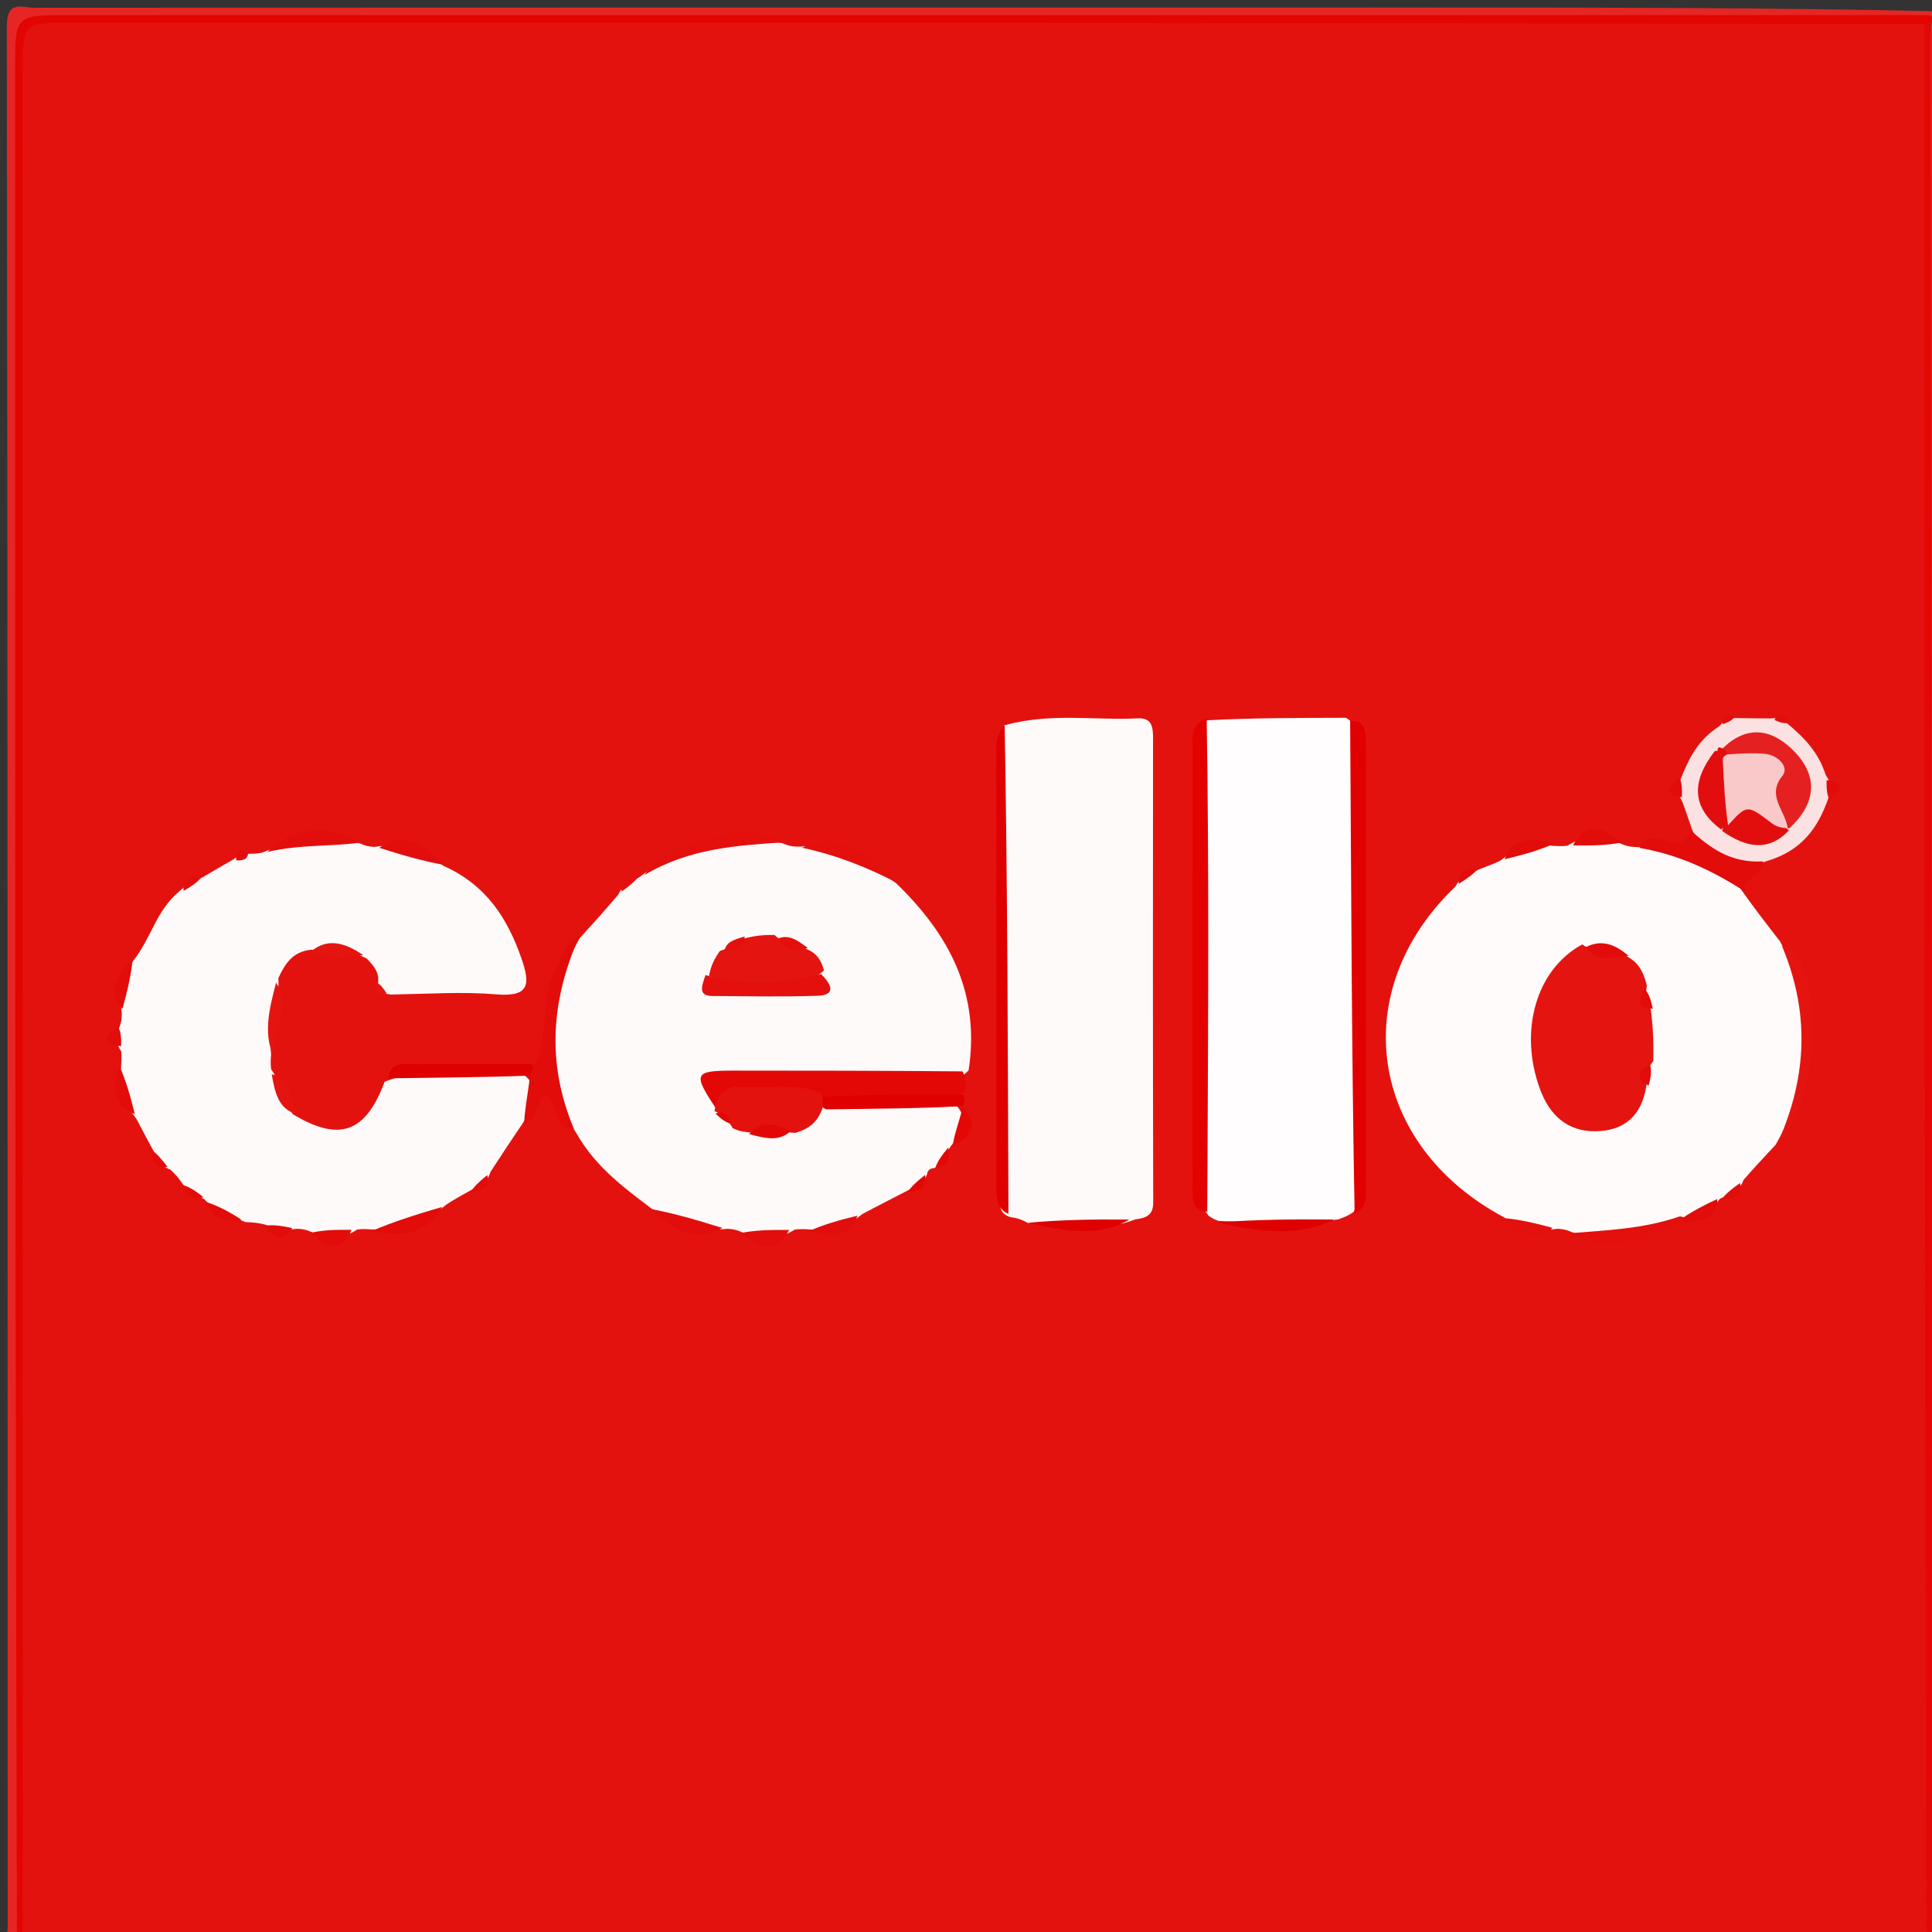
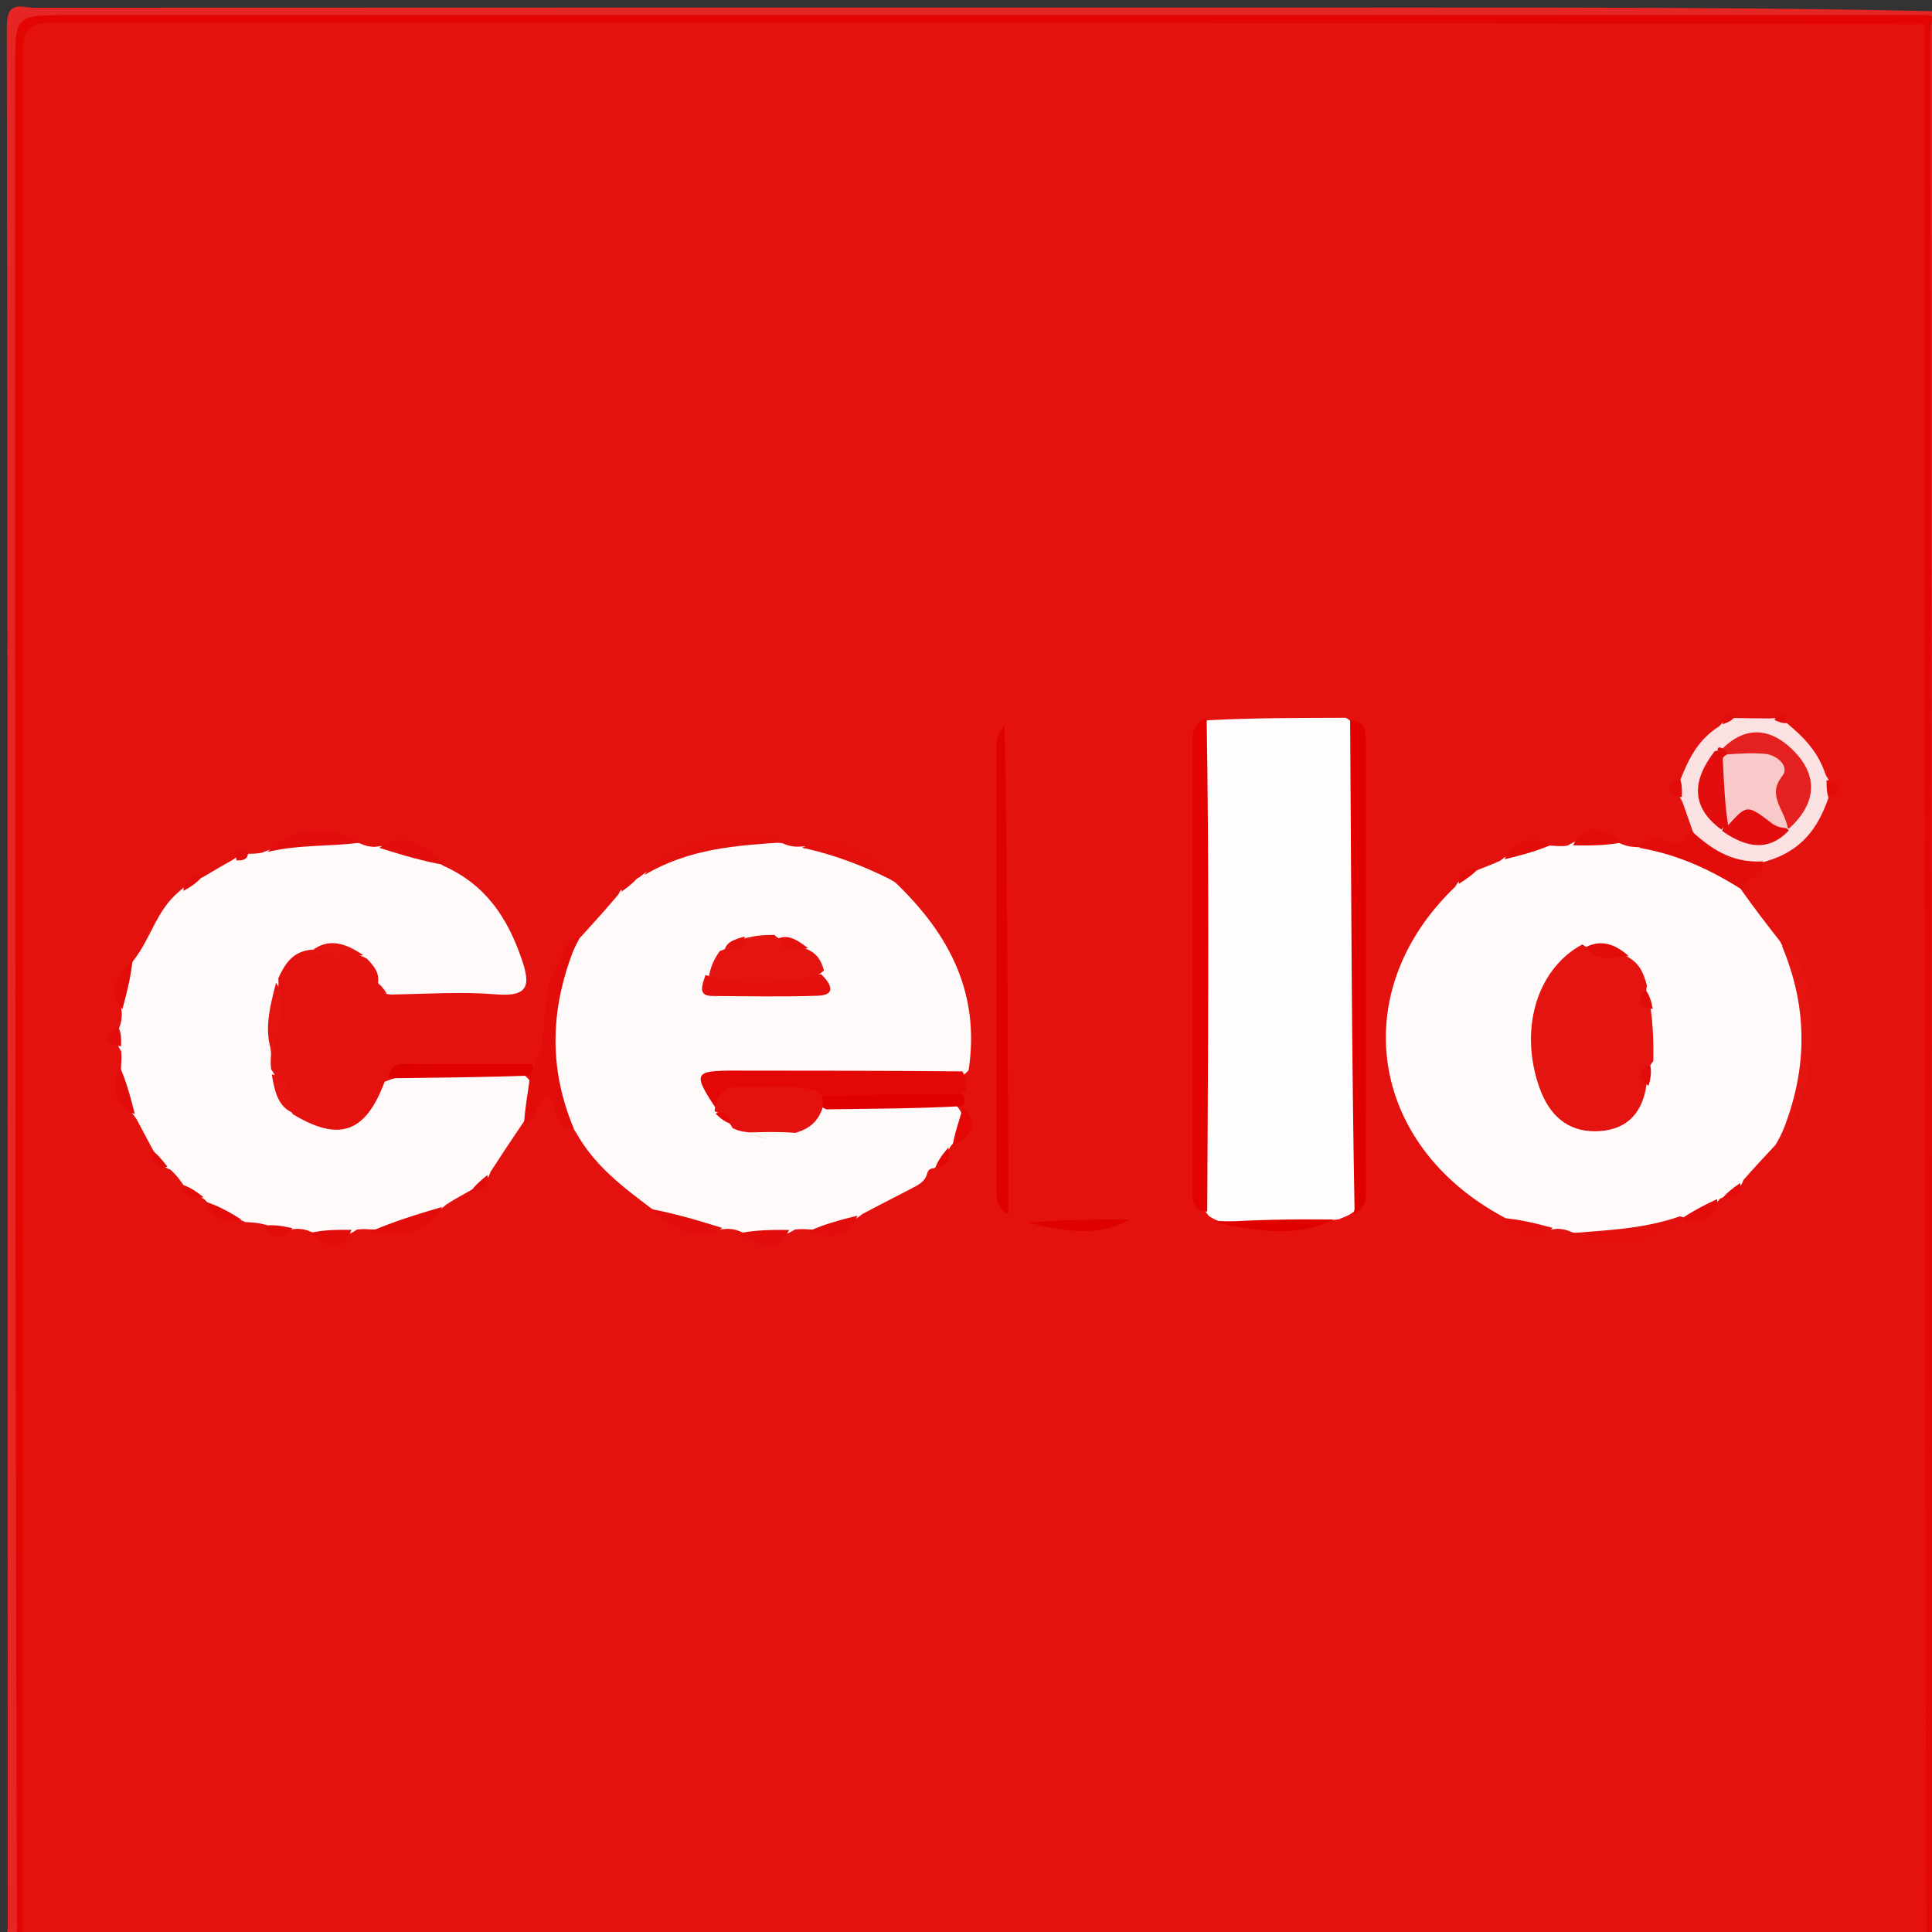
<svg xmlns="http://www.w3.org/2000/svg" version="1.1" id="Layer_1" x="0px" y="0px" width="100%" viewBox="0 0 256 256" enable-background="new 0 0 256 256" xml:space="preserve">
  <rect x="0" y="0" width="256" height="256" fill="#333333" stroke="none" />
  <path fill="#E4120E" opacity="1" stroke="none" d=" M255.276,256.583   C171.309,257 87.619,257 3.464,257   C1.613,255.257 2.018,253.185 2.018,251.224   C1.998,170.291 1.996,89.359 2.009,8.426   C2.01,2.228 2.19,2.015 7.967,2.013   C88.9,1.996 169.833,1.996 250.766,2.007   C251.93,2.008 253.098,1.988 254.69,2.479   C256.454,4.491 255.975,6.562 255.976,8.513   C256.003,89.251 256.001,169.989 255.988,250.727   C255.987,252.545 256.223,254.396 255.276,256.583  z" />
  <path fill="#E52624" opacity="1" stroke="none" d=" M2.218,256.553   C0.404,257.342 1.022,256.107 1.021,255.5   C0.999,171.5 1.028,87.5 0.902,3.5   C0.897,-0.048 2.881,1.026 4.5,1.025   C66.333,0.995 128.167,1 190,1   C212.333,1 234.667,1 257,1.5   C256.711,2.16 256.422,2.32 255.638,2.515   C172.317,2.423 89.491,2.567 6.664,2.398   C2.226,2.389 2.466,4.608 2.468,7.626   C2.504,82.12 2.499,156.615 2.491,231.109   C2.49,239.441 2.574,247.774 2.218,256.553  z" />
  <path fill="#E20501" opacity="1" stroke="none" d=" M2.25,257   C2,174.346 2,91.692 2.001,9.037   C2.001,2.006 2.006,2.001 9.081,2.001   C91.069,2.001 173.057,2.003 255.512,2.009   C256.139,2.18 256.299,2.347 256.326,2.832   C255.98,3.237 255.767,3.323 255.273,3.207   C173.176,3.003 91.359,3.001 9.542,3.002   C3.014,3.002 3.002,3.015 3.002,9.613   C2.999,91.763 3,173.913 3,256.531   C3,257 2.5,257 2.25,257  z" />
  <path fill="#E51D1B" opacity="1" stroke="none" d=" M255.78,3.448   C255.996,2.999 256,2.506 255.989,2.26   C256.149,2.01 256.319,2.007 256.745,2.002   C257,87 257,172 256.5,257   C255.361,256.116 255.509,255.092 255.51,254.105   C255.543,170.703 255.425,87.3 255.78,3.448  z" />
  <path fill="#E30805" opacity="1" stroke="none" d=" M255.745,3   C255.997,87.354 255.999,171.708 256,256.531   C256,257 255.5,257 255.25,257   C254.999,172.647 254.998,88.294 254.995,3.473   C255.16,3.004 255.327,3.003 255.745,3  z" />
  <path fill="#FEFAFA" opacity="1" stroke="none" d=" M103.656,111.724   C104.432,112.064 104.864,112.158 105.624,112.193   C110.797,111.824 114.695,114.145 118.701,116.992   C125.88,123.904 129.887,131.692 128.348,141.815   C126.49,143.827 124.422,143.493 122.454,143.496   C115.486,143.508 108.519,143.467 101.552,143.516   C99.772,143.529 97.872,143.081 96.206,144.69   C96.127,145.171 96.139,145.368 96.226,145.848   C96.465,146.698 96.714,147.21 97.479,147.702   C98.279,148.131 98.803,148.439 99.642,148.823   C101.403,149.64 102.844,149.596 104.551,148.577   C106.307,147.381 107.732,146.318 109.853,145.682   C115.535,145.612 120.821,145.077 126.459,146.175   C128.38,148.146 127.71,149.733 126.204,151.611   C125.887,151.937 125.968,151.95 125.946,151.915   C125.376,152.827 125.054,153.916 123.86,154.758   C123.271,154.836 123.064,154.943 122.895,155.364   C122.551,156.798 121.419,157.098 120.19,157.788   C118.123,158.868 116.328,159.763 114.267,160.865   C112.166,162.594 110.039,163.129 107.325,162.91   C106.511,162.856 106.071,162.837 105.315,162.926   C103.022,164.384 100.911,164.14 98.387,163.296   C97.567,162.945 97.133,162.851 96.369,162.822   C92.563,163.273 89.495,162.082 86.305,160.127   C82.406,157.182 78.815,154.469 76.376,150.154   C70.696,141.444 72.061,133.026 76.787,124.342   C78.658,122.287 80.229,120.545 81.943,118.516   C82.556,117.161 83.616,116.875 84.778,116.203   C85.032,116.018 85.006,115.995 85.01,116.011   C90.472,111.933 96.613,110.585 103.656,111.724  z" />
  <path fill="#FFFBFB" opacity="1" stroke="none" d=" M230.749,117.941   C232.477,120.368 234.066,122.433 235.872,124.748   C240.716,133.894 240.466,142.688 235.274,151.694   C233.721,153.361 232.439,154.721 231.015,156.359   C230.504,157.852 229.355,158.107 228.115,158.742   C227.808,158.857 227.888,158.898 227.882,158.854   C226.73,160.44 224.964,161.003 222.799,161.673   C217.909,162.945 213.498,164.872 208.34,163.287   C207.568,162.951 207.135,162.855 206.373,162.818   C203.73,163.197 201.557,162.835 199.289,161.3   C181.321,151.709 178.342,131.327 192.83,117.494   C193.55,116.137 194.67,115.858 195.933,115.218   C196.995,114.806 197.755,114.529 198.759,114.064   C200.855,112.428 202.967,111.874 205.662,112.063   C206.478,112.116 206.921,112.143 207.683,112.063   C209.986,110.615 212.095,110.848 214.617,111.724   C215.429,112.088 215.857,112.19 216.612,112.228   C222.022,112.641 227.397,112.379 230.749,117.941  z" />
  <path fill="#FEFAFA" opacity="1" stroke="none" d=" M17.669,127.294   C20.03,124.295 20.702,120.663 23.706,118.158   C24.707,117.171 25.69,116.792 26.913,116.209   C28.259,115.422 29.324,114.775 30.696,114.018   C31.431,113.519 31.888,113.182 32.775,113.131   C33.501,113.135 33.94,113.12 34.691,112.99   C38.963,111.313 42.99,110.322 47.631,111.73   C48.43,112.087 48.86,112.184 49.616,112.219   C53.116,111.655 55.873,112.689 58.715,114.705   C64.394,117.238 67.211,121.606 69.073,126.937   C70.279,130.39 70.216,132.13 65.737,131.756   C61.272,131.383 56.75,131.694 51.815,131.786   C50.702,131.699 50.342,131.216 50.092,130.289   C50.281,128.784 49.527,127.999 48.608,127.019   C46.199,125.741 43.855,126.099 41.253,125.841   C38.841,126.088 37.807,127.586 36.887,129.603   C37.071,133.119 35.492,136.119 35.921,139.677   C35.863,140.484 35.836,140.926 35.927,141.685   C37.288,143.603 37.607,145.642 38.79,147.63   C44.944,151.349 48.443,150.122 50.962,143.339   C56.822,141.008 62.811,142.345 69.178,142.238   C71.999,144.299 70.441,146.269 69.414,148.614   C67.81,150.993 66.472,152.988 64.996,155.274   C64.546,156.795 63.436,157.096 62.236,157.792   C61.088,158.452 60.194,158.91 59.128,159.619   C56.276,162.099 53.123,162.901 49.334,162.912   C48.511,162.855 48.072,162.832 47.316,162.918   C45.358,164.253 43.585,164.156 41.381,163.287   C40.566,162.938 40.131,162.846 39.368,162.823   C37.863,162.963 36.674,163.147 35.287,162.31   C34.292,162.037 33.581,161.975 32.507,161.93   C30.608,161.062 28.803,160.67 27.281,159.13   C27.085,158.86 27.073,158.946 27.109,158.923   C26.185,158.409 25.138,158.064 24.25,156.945   C23.688,156.114 23.248,155.584 22.56,154.971   C21.174,154.484 20.887,153.408 20.202,152.241   C19.424,150.839 18.847,149.682 18.077,148.261   C16.422,146.154 15.886,144.038 16.044,141.349   C16.094,140.533 16.126,140.089 16.064,139.322   C15.418,138.308 15.248,137.542 15.744,136.345   C16.049,135.561 16.127,135.122 16.137,134.354   C15.836,131.732 16.167,129.56 17.669,127.294  z" />
-   <path fill="#FEFAFA" opacity="1" stroke="none" d=" M133.049,96.116   C139.18,94.403 145.003,95.478 150.778,95.185   C152.661,95.09 152.785,96.376 152.784,97.849   C152.763,118.323 152.756,138.796 152.807,159.27   C152.81,160.819 152.178,161.362 150.447,161.57   C145.672,163.455 141.092,162.098 136.252,162.073   C135.307,161.554 134.708,161.385 133.877,161.277   C132.219,160.733 132.512,159.445 132.516,158.33   C132.593,137.695 132.304,117.059 133.049,96.116  z" />
  <path fill="#FFFDFD" opacity="1" stroke="none" d=" M159.935,95.441   C166.154,95.113 172.018,95.133 178.335,95.11   C179.94,96.041 179.982,97.386 179.982,98.728   C179.973,118.707 180.086,138.686 179.928,158.665   C179.924,159.173 179.749,159.644 179.383,160.558   C178.617,161.131 178.099,161.275 177.354,161.568   C172.058,162.253 166.98,161.992 161.465,161.783   C160.855,161.563 160.683,161.439 160.231,161.165   C159.054,159.902 159.014,158.575 159.013,157.244   C158.995,137.721 158.985,118.199 159.02,98.676   C159.022,97.683 159.058,96.686 159.935,95.441  z" />
  <path fill="#E20300" opacity="1" stroke="none" d=" M159.891,95.182   C160.196,114.107 160.102,133.121 160.008,152.135   C159.995,154.781 159.987,157.428 159.964,160.544   C157.742,160.417 158.009,158.603 158.008,156.968   C157.997,137.69 157.995,118.412 158.017,99.134   C158.019,97.699 157.672,96.047 159.891,95.182  z" />
  <path fill="#E10000" opacity="1" stroke="none" d=" M179.495,160.838   C179.094,139.316 179.053,117.644 178.9,95.52   C181.076,95.432 180.995,97.18 180.995,98.867   C180.996,118.446 180.997,138.026 180.988,157.605   C180.987,158.756 181.068,159.969 179.495,160.838  z" />
  <path fill="#FBE1E1" opacity="1" stroke="none" d=" M224.273,110.075   C223.767,108.651 223.417,107.627 222.947,106.299   C222.36,105.288 222.187,104.532 222.651,103.354   C223.804,100.385 225.061,97.988 227.789,96.249   C228.409,95.559 228.866,95.207 229.772,95.14   C231.413,95.17 232.762,95.183 234.517,95.197   C235.536,95.097 236.097,95.211 236.785,95.831   C239.106,97.763 240.953,99.683 241.918,102.693   C242.588,103.696 242.772,104.453 242.306,105.646   C240.885,109.826 238.648,112.689 234.323,114.031   C228.396,115.979 226.751,115.343 224.273,110.075  z" />
  <path fill="#E30805" opacity="1" stroke="none" d=" M95.062,147.159   C91.729,142.176 91.875,141.865 97.375,141.861   C107.274,141.855 117.174,141.875 127.535,141.965   C127.994,142.787 127.99,143.529 127.983,144.642   C122.345,147.153 116.493,145.465 110.335,145.999   C105.108,146.647 100.136,144.859 95.062,147.159  z" />
  <path fill="#DF0000" opacity="1" stroke="none" d=" M133.124,96.112   C133.497,117.314 133.546,138.82 133.621,160.833   C132.076,160.238 131.996,158.602 131.997,156.903   C132.008,137.842 132.004,118.782 132.009,99.721   C132.01,98.562 131.988,97.386 133.124,96.112  z" />
  <path fill="#E20C0B" opacity="1" stroke="none" d=" M69.454,148.907   C69.508,147.178 69.869,145.359 70.16,143.143   C69.687,142.11 70.035,141.717 70.755,141.193   C72.993,136.965 71.379,132.149 73.751,128.131   C74.564,126.755 74.575,124.888 76.735,124.102   C73.16,132.26 72.285,140.624 76.045,149.576   C73.247,149.592 74.012,146.563 72.548,145.125   C70.789,145.726 71.497,148.21 69.454,148.907  z" />
  <path fill="#E41410" opacity="1" stroke="none" d=" M235.343,151.916   C239.27,143.43 240.044,134.702 236.136,125.383   C236.652,125.31 237.411,125.48 237.747,125.952   C241.83,131.682 240.633,146.318 235.343,151.916  z" />
  <path fill="#E20C0B" opacity="1" stroke="none" d=" M224.023,110.028   C226.577,112.316 229.306,114.403 233.598,114.137   C233.859,116.044 231.379,115.924 230.969,117.969   C226.88,115.38 222.525,113.259 217.251,112.35   C218.028,110.835 219.395,110.958 220.82,111.435   C222.129,111.873 223.322,111.996 224.023,110.028  z" />
  <path fill="#DF0000" opacity="1" stroke="none" d=" M70.511,141.01   C70.746,141.442 70.515,141.87 70.187,142.522   C64.032,142.762 57.974,142.778 51.455,142.884   C51.723,140.497 53.794,141.034 55.545,141.018   C60.378,140.971 65.211,141.004 70.511,141.01  z" />
  <path fill="#E10000" opacity="1" stroke="none" d=" M108.819,145.333   C115.034,145.01 121.04,145.009 127.512,145.01   C127.938,145.418 127.898,145.823 127.647,146.56   C121.604,146.901 115.774,146.908 109.482,146.994   C108.666,146.663 108.529,146.191 108.819,145.333  z" />
  <path fill="#E3100E" opacity="1" stroke="none" d=" M103.878,111.611   C97.645,112.026 91.357,112.396 85.376,115.954   C88.326,111.429 98.636,108.802 103.878,111.611  z" />
  <path fill="#DF0000" opacity="1" stroke="none" d=" M161.241,161.98   C166.131,161.611 171.235,161.535 176.733,161.588   C171.977,163.977 166.719,163.224 161.241,161.98  z" />
  <path fill="#E3100E" opacity="1" stroke="none" d=" M208.124,163.404   C212.812,162.991 217.618,162.895 222.608,161.167   C223.193,161.29 223.383,161.432 223.286,161.786   C218.242,163.911 213.561,166.479 208.124,163.404  z" />
  <path fill="#E3100E" opacity="1" stroke="none" d=" M118.843,116.968   C115.058,115.005 110.982,113.338 106.265,112.322   C111.44,110.171 115.221,113.113 118.843,116.968  z" />
  <path fill="#E20E0D" opacity="1" stroke="none" d=" M47.878,111.626   C43.941,112.203 39.84,111.862 35.422,112.887   C38.916,109.676 43.145,108.965 47.878,111.626  z" />
  <path fill="#E41410" opacity="1" stroke="none" d=" M36.152,139.751   C34.923,136.802 35.677,133.64 36.584,130.21   C38.49,133.2 36.626,136.293 36.152,139.751  z" />
  <path fill="#E20C0B" opacity="1" stroke="none" d=" M49.212,163.135   C52.036,161.911 55.121,160.944 58.58,159.923   C56.693,163.464 53.285,163.971 49.212,163.135  z" />
  <path fill="#E20E0D" opacity="1" stroke="none" d=" M86.128,160.183   C89.171,160.732 92.28,161.637 95.714,162.714   C92.102,164.858 89.104,162.882 86.128,160.183  z" />
  <path fill="#E20E0D" opacity="1" stroke="none" d=" M58.909,114.612   C56.19,114.143 53.38,113.335 50.257,112.341   C53.591,109.971 56.249,111.937 58.909,114.612  z" />
  <path fill="#E20E0D" opacity="1" stroke="none" d=" M98.117,163.39   C100.044,162.995 102.088,162.952 104.566,162.971   C103.038,166.091 100.703,165.565 98.117,163.39  z" />
  <path fill="#DF0000" opacity="1" stroke="none" d=" M136.207,162.023   C140.329,161.638 144.753,161.554 149.634,161.594   C145.656,163.975 141.083,163.15 136.207,162.023  z" />
  <path fill="#E20C0B" opacity="1" stroke="none" d=" M214.887,111.633   C212.956,112.019 210.912,112.052 208.435,112.02   C209.978,108.913 212.31,109.431 214.887,111.633  z" />
  <path fill="#E20C0B" opacity="1" stroke="none" d=" M17.57,127.102   C17.395,129.127 16.889,131.251 16.226,133.699   C14.048,131.337 15.521,129.248 17.57,127.102  z" />
  <path fill="#E20E0D" opacity="1" stroke="none" d=" M107.205,163.129   C109.053,162.278 111.155,161.682 113.628,161.078   C112.547,163.899 110.228,164.278 107.205,163.129  z" />
  <path fill="#E3100E" opacity="1" stroke="none" d=" M199.098,161.394   C201.139,161.545 203.277,162.03 205.729,162.697   C203.344,164.978 201.247,163.486 199.098,161.394  z" />
  <path fill="#E41410" opacity="1" stroke="none" d=" M41.215,126.069   C43.358,124.272 45.663,124.857 48.122,126.559   C46.046,126.845 43.713,127.492 41.215,126.069  z" />
  <path fill="#E20C0B" opacity="1" stroke="none" d=" M15.815,141.234   C16.657,143.071 17.254,145.165 17.867,147.628   C15.114,146.539 14.754,144.224 15.815,141.234  z" />
  <path fill="#E20C0B" opacity="1" stroke="none" d=" M205.779,111.839   C203.937,112.674 201.839,113.26 199.372,113.861   C200.477,111.119 202.783,110.734 205.779,111.839  z" />
  <path fill="#E20C0B" opacity="1" stroke="none" d=" M41.108,163.373   C42.717,162.983 44.434,162.937 46.575,162.959   C45.409,166.08 43.382,165.481 41.108,163.373  z" />
  <path fill="#E41410" opacity="1" stroke="none" d=" M38.986,147.521   C36.91,146.794 36.414,144.768 36.009,142.355   C38.649,142.794 38.421,145.196 38.986,147.521  z" />
  <path fill="#E30805" opacity="1" stroke="none" d=" M127.433,147.276   C127.435,146.893 127.602,146.864 127.683,146.847   C129.82,149.083 128.613,150.555 126.229,151.882   C126.402,150.511 126.916,149.085 127.433,147.276  z" />
  <path fill="#E20C0B" opacity="1" stroke="none" d=" M223.37,161.987   C223.001,161.998 223.004,161.573 223.004,161.36   C224.406,160.414 225.808,159.681 227.544,158.879   C227.639,161.357 225.716,161.702 223.37,161.987  z" />
  <path fill="#E20C0B" opacity="1" stroke="none" d=" M27.139,159.215   C28.686,159.679 30.287,160.497 32.015,161.632   C30.121,161.931 28.155,161.798 27.139,159.215  z" />
  <path fill="#E20C0B" opacity="1" stroke="none" d=" M35.096,162.417   C36.143,162.256 37.283,162.413 38.732,162.731   C37.703,164.157 36.402,164.53 35.096,162.417  z" />
  <path fill="#E20C0B" opacity="1" stroke="none" d=" M242.399,105.92   C242.06,105.248 242.023,104.498 242.029,103.375   C243.929,103.585 244.65,104.419 242.399,105.92  z" />
  <path fill="#E20C0B" opacity="1" stroke="none" d=" M15.663,136.074   C16.025,136.753 16.079,137.506 16.051,138.629   C14.079,138.412 13.325,137.579 15.663,136.074  z" />
  <path fill="#E20C0B" opacity="1" stroke="none" d=" M222.557,103.082   C222.869,103.753 222.885,104.501 222.864,105.623   C221.003,105.375 220.403,104.512 222.557,103.082  z" />
  <path fill="#E20C0B" opacity="1" stroke="none" d=" M62.351,157.97   C62.749,157.276 63.516,156.558 64.571,155.702   C64.87,157.008 64.225,157.863 62.351,157.97  z" />
-   <path fill="#E30805" opacity="1" stroke="none" d=" M120.292,157.951   C120.706,157.259 121.496,156.545 122.575,155.688   C122.86,157.01 122.204,157.876 120.292,157.951  z" />
  <path fill="#E20C0B" opacity="1" stroke="none" d=" M24.166,157.009   C25.016,157.218 25.905,157.793 26.97,158.634   C25.896,158.911 24.615,158.984 24.166,157.009  z" />
  <path fill="#E20C0B" opacity="1" stroke="none" d=" M228.186,158.872   C228.632,158.198 229.456,157.539 230.576,156.758   C230.836,158.139 230.091,158.915 228.186,158.872  z" />
  <path fill="#E3100E" opacity="1" stroke="none" d=" M84.674,116.033   C84.248,116.689 83.464,117.359 82.383,118.129   C82.157,116.815 82.907,116.094 84.674,116.033  z" />
  <path fill="#E20E0D" opacity="1" stroke="none" d=" M26.836,116.067   C26.345,116.74 25.498,117.41 24.325,118.036   C24.241,116.595 25.129,116.033 26.836,116.067  z" />
  <path fill="#E20C0B" opacity="1" stroke="none" d=" M195.86,115.081   C195.361,115.725 194.488,116.368 193.301,117.11   C193.18,115.749 194.023,115.051 195.86,115.081  z" />
  <path fill="#E30805" opacity="1" stroke="none" d=" M123.918,154.828   C124.158,153.984 124.769,153.104 125.652,152.053   C125.905,153.147 125.94,154.443 123.918,154.828  z" />
  <path fill="#E20C0B" opacity="1" stroke="none" d=" M20.024,152.357   C20.689,152.768 21.376,153.539 22.187,154.599   C20.888,154.861 20.114,154.158 20.024,152.357  z" />
  <path fill="#E41410" opacity="1" stroke="none" d=" M49.88,130.183   C50.411,130.438 50.752,130.902 51.234,131.616   C50.491,131.745 49.295,131.978 49.88,130.183  z" />
  <path fill="#E20E0D" opacity="1" stroke="none" d=" M32.888,112.946   C32.842,113.874 32.262,114.041 31.304,114.001   C31.24,113.031 31.415,112.059 32.888,112.946  z" />
  <path fill="#E20E0D" opacity="1" stroke="none" d=" M229.886,94.953   C229.566,95.419 229.068,95.68 228.282,95.964   C228.233,95.113 228.349,94.072 229.886,94.953  z" />
  <path fill="#E20E0D" opacity="1" stroke="none" d=" M236.935,95.773   C236.432,95.904 235.881,95.754 235.127,95.401   C235.734,94.255 236.406,94.242 236.935,95.773  z" />
  <path fill="#E4120E" opacity="1" stroke="none" d=" M108.7,144.755   C109.026,145.469 109.024,145.927 109.021,146.728   C108.407,148.615 107.254,149.571 105.385,150.111   C103.251,149.943 101.448,149.999 99.309,150.051   C98.399,149.959 97.826,149.847 97.084,149.489   C96.533,148.486 95.894,147.96 94.975,147.341   C94.675,147.265 94.681,147.225 94.674,147.243   C94.99,145.278 95.833,143.869 98.152,144.014   C101.556,144.226 105.006,143.471 108.7,144.755  z" />
  <path fill="#E41410" opacity="1" stroke="none" d=" M98.756,124.308   C100.072,123.988 101.145,123.873 102.609,123.882   C103.938,125.15 105.468,124.976 106.93,125.774   C108.286,126.368 108.808,127.253 109.182,128.593   C104.389,132.733 99.277,131.312 93.948,129.327   C94.192,127.981 94.645,127.067 95.38,126.015   C96.677,125.559 97.645,125.14 98.756,124.308  z" />
  <path fill="#E3100E" opacity="1" stroke="none" d=" M93.478,129.203   C98.593,130.622 103.494,130.383 108.811,129.078   C109.978,130.245 111.032,131.853 108.314,131.944   C103.681,132.099 99.039,132.003 94.401,131.975   C92.42,131.963 93.019,130.619 93.478,129.203  z" />
-   <path fill="#E30805" opacity="1" stroke="none" d=" M99.268,150.267   C100.701,148.547 102.58,148.759 104.781,149.85   C103.291,151.3 101.427,150.865 99.268,150.267  z" />
+   <path fill="#E30805" opacity="1" stroke="none" d=" M99.268,150.267   C103.291,151.3 101.427,150.865 99.268,150.267  z" />
  <path fill="#E3100E" opacity="1" stroke="none" d=" M107.051,125.618   C105.791,125.864 104.163,126.426 103.108,124.358   C104.52,123.764 105.675,124.594 107.051,125.618  z" />
  <path fill="#E3100E" opacity="1" stroke="none" d=" M98.667,124.093   C98.697,125.53 97.727,125.991 96.023,125.896   C96.241,124.815 97.309,124.48 98.667,124.093  z" />
  <path fill="#E30805" opacity="1" stroke="none" d=" M94.799,147.553   C95.68,147.21 96.516,147.435 96.866,148.897   C96.251,148.775 95.587,148.308 94.799,147.553  z" />
  <path fill="#E41410" opacity="1" stroke="none" d=" M218.168,143.764   C217.563,147.941 215.113,149.868 211.379,149.898   C207.634,149.928 205.303,147.709 204.049,144.293   C201.248,136.656 203.494,128.484 209.656,125.142   C211.57,126.536 213.746,125.575 215.689,126.792   C217.276,127.687 217.771,128.928 218.215,130.554   C218.057,131.788 217.968,132.674 218.738,133.744   C219.038,136.05 219.118,138.101 219.074,140.577   C218.248,141.667 218.003,142.489 218.168,143.764  z" />
  <path fill="#E20C0B" opacity="1" stroke="none" d=" M215.805,126.681   C214.054,126.676 211.833,127.836 210.131,125.501   C212.112,124.477 213.956,125.035 215.805,126.681  z" />
  <path fill="#E20C0B" opacity="1" stroke="none" d=" M219.003,133.668   C217.392,133.626 216.679,132.867 217.982,131.099   C218.502,131.708 218.775,132.523 219.003,133.668  z" />
  <path fill="#E20C0B" opacity="1" stroke="none" d=" M218.449,143.852   C217.033,143.07 216.653,142.075 218.639,141.078   C218.859,141.872 218.767,142.741 218.449,143.852  z" />
  <path fill="#E42120" opacity="1" stroke="none" d=" M228.114,99.314   C231.506,95.867 234.981,96.619 237.878,99.702   C240.899,102.919 240.68,106.485 237.051,109.798   C235.04,108.781 233.868,107.469 234.003,105.806   C234.272,102.498 232.08,101.797 229.369,100.967   C228.689,100.481 228.43,100.093 228.114,99.314  z" />
  <path fill="#E20E0D" opacity="1" stroke="none" d=" M237.041,110.029   C234.325,112.912 231.338,112.316 228.197,110.109   C228.439,108.89 229.055,108.56 229.339,107.957   C230.778,104.89 232.443,104.274 234.542,107.43   C235.08,108.238 235.868,108.858 236.799,109.812   C237.05,110.066 237.06,110.03 237.041,110.029  z" />
  <path fill="#E20E0D" opacity="1" stroke="none" d=" M228.071,109.919   C224.114,106.993 224.121,103.514 227.208,99.535   C227.746,99.39 228.011,99.494 228.476,99.973   C230.641,102.986 229.671,105.796 228.918,108.93   C228.541,109.423 228.407,109.564 228.071,109.919  z" />
  <path fill="#E20E0D" opacity="1" stroke="none" d=" M227.814,99.022   C228.232,99.115 228.479,99.278 228.838,99.653   C228.902,99.98 228.827,100.133 228.498,100.261   C228.114,100.08 227.984,99.925 227.668,99.528   C227.482,99.287 227.668,99.053 227.814,99.022  z" />
  <path fill="#E20C0B" opacity="1" stroke="none" d=" M211.488,148.479   C211.516,148.467 211.46,148.491 211.488,148.479  z" />
  <path fill="#F9C8C8" opacity="1" stroke="none" d=" M228.278,100.659   C228.244,100.236 228.659,100.118 228.818,99.973   C230.609,99.838 232.252,99.742 233.872,99.889   C235.593,100.046 237.119,101.642 236.198,102.78   C234.042,105.443 236.467,107.217 236.889,109.719   C236.297,109.756 235.436,109.587 234.808,109.111   C231.499,106.602 231.519,106.575 228.98,109.346   C228.554,106.548 228.432,103.815 228.278,100.659  z" />
</svg>